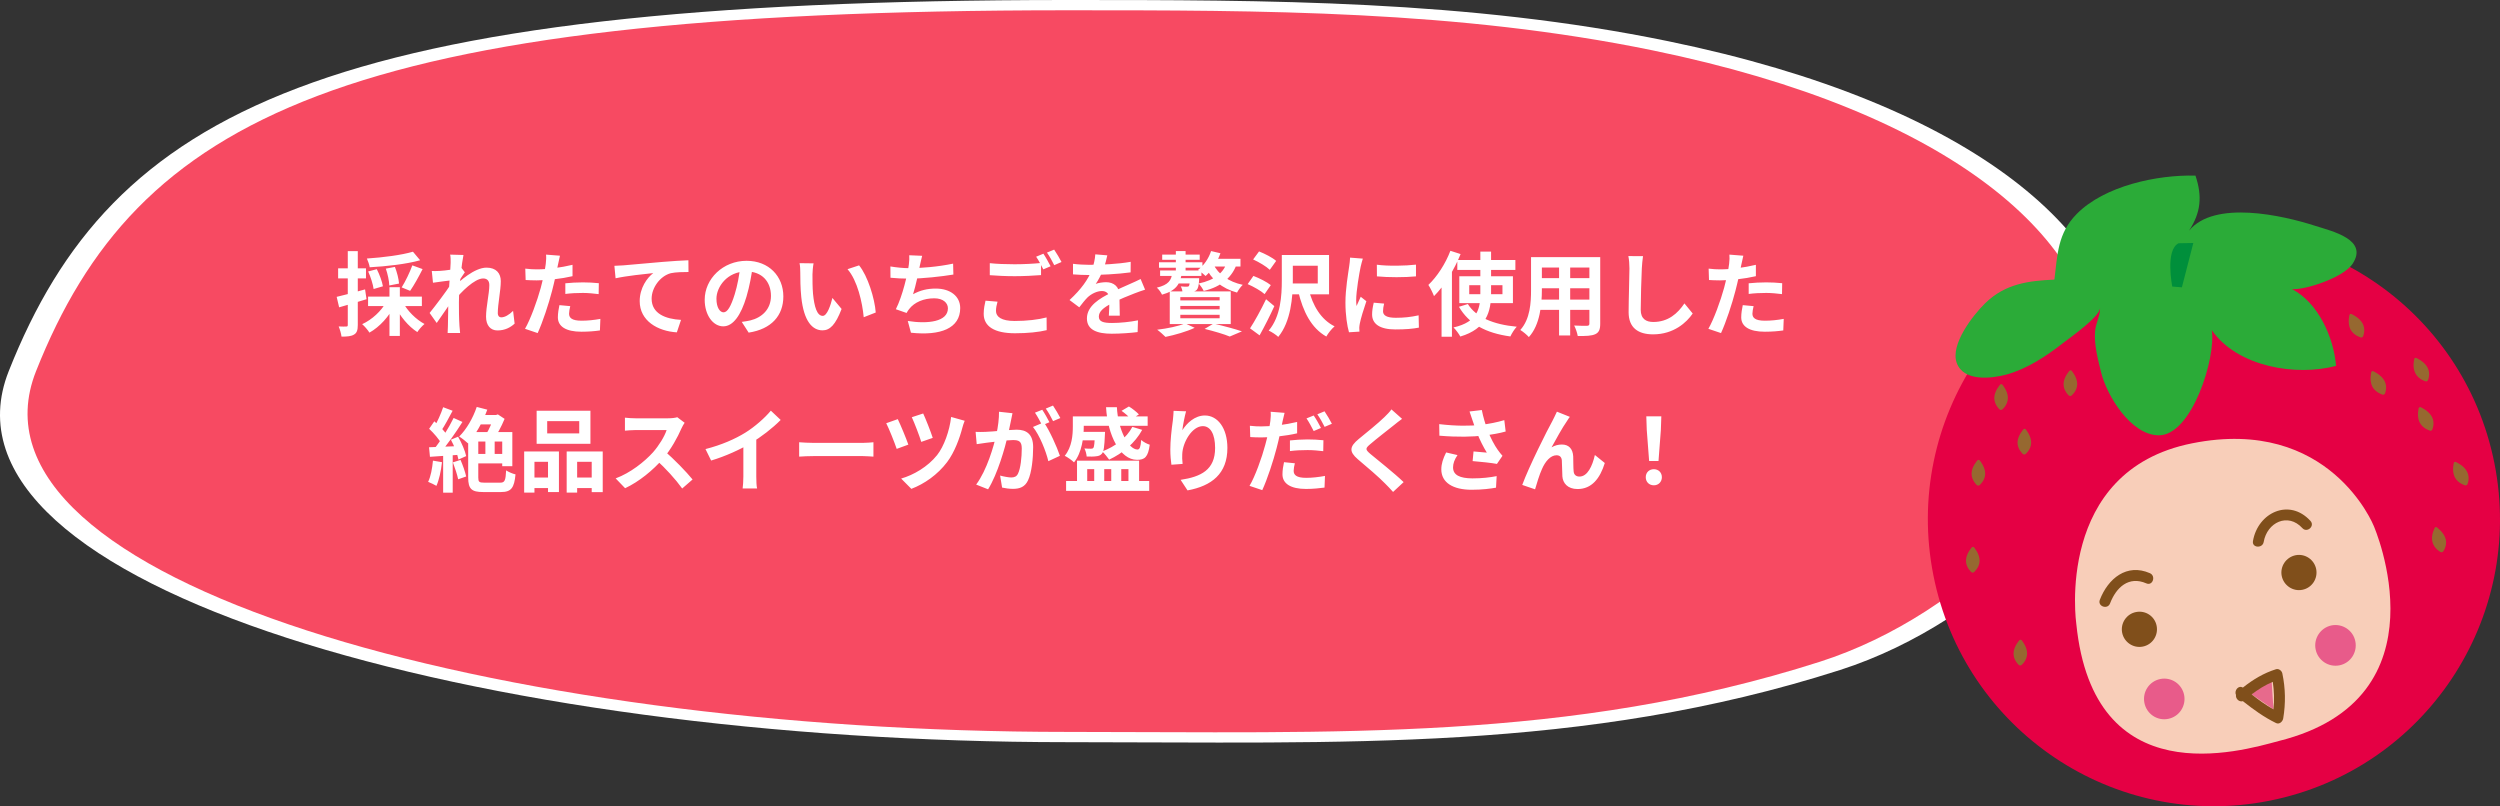
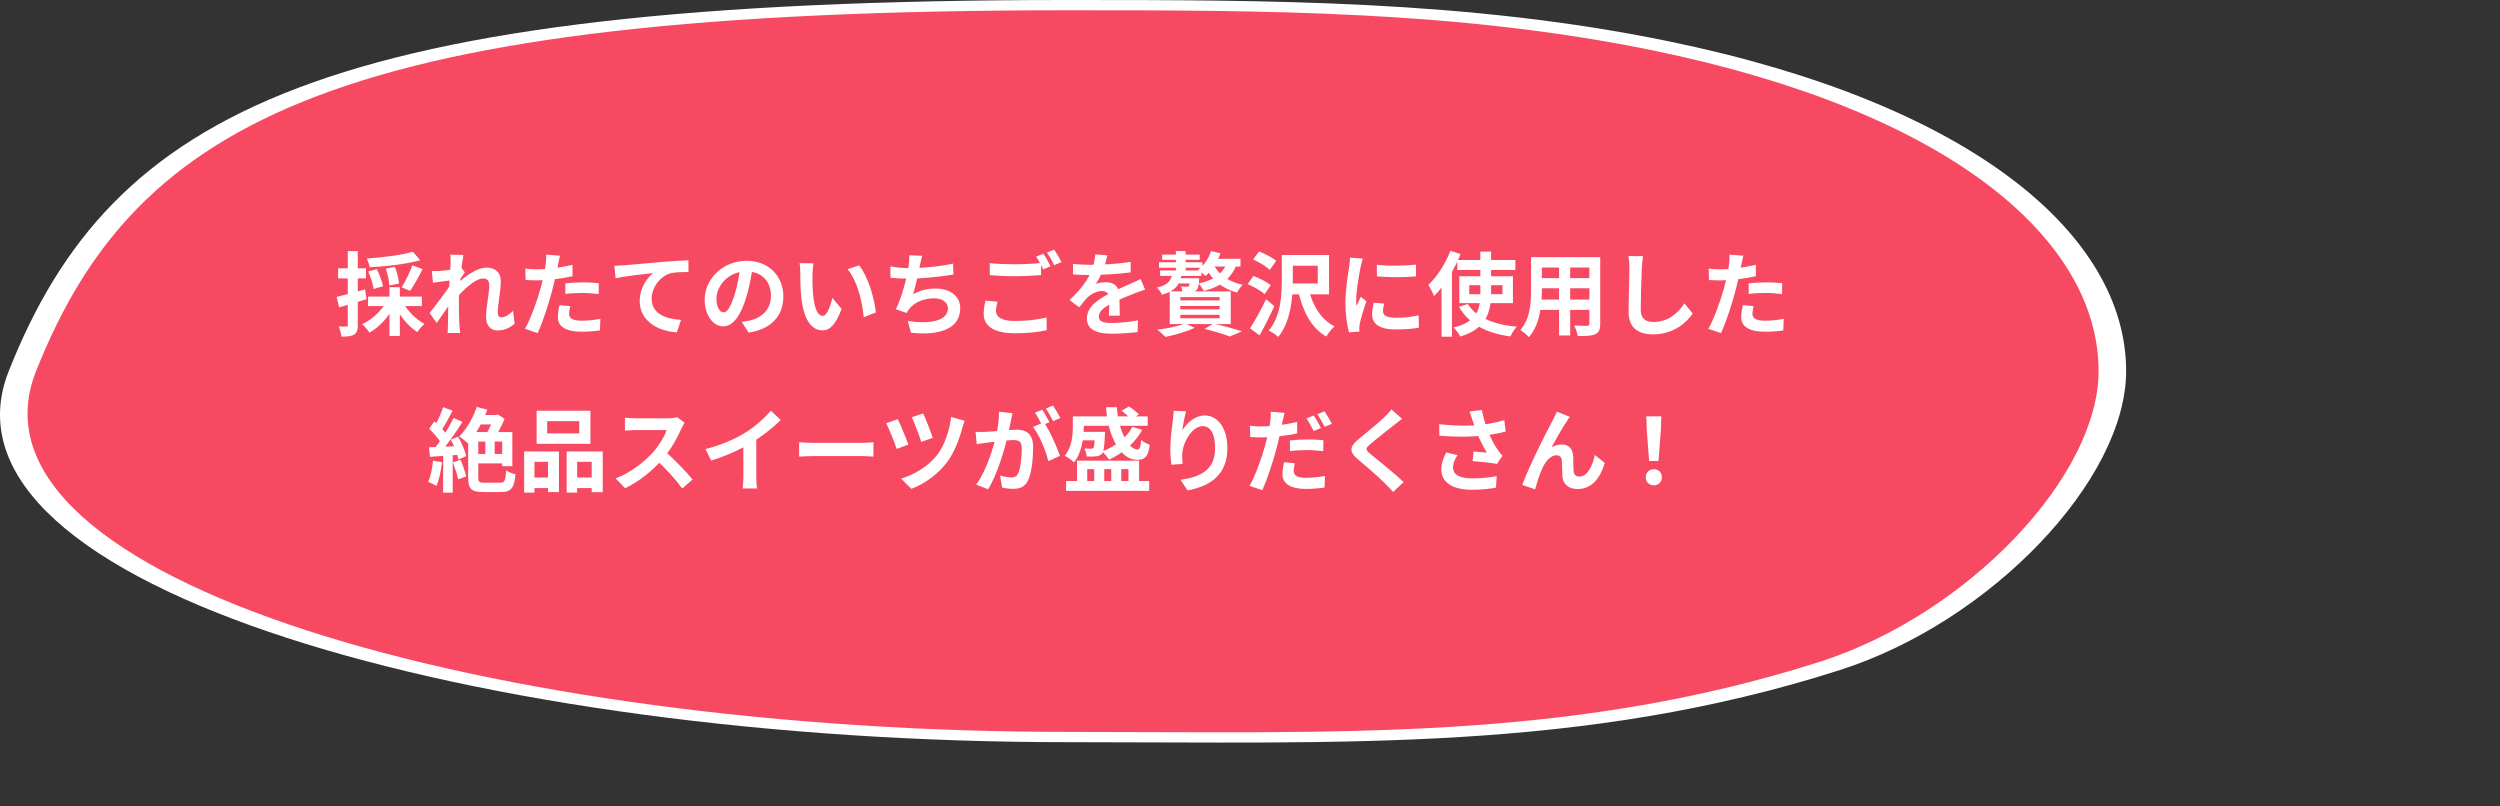
<svg xmlns="http://www.w3.org/2000/svg" width="769" height="248" viewBox="0 0 769 248" fill="none">
  <rect x="0" y="0" width="769" height="248" fill="#333333" stroke="none" />
  <path d="M654 114.147C654 147.574 612.501 191.203 565.985 206.098C486.772 231.464 412.834 228.293 328.346 228.293C148.492 228.293 -23.713 180.732 2.692 114.147C34.426 34.121 99.508 0 328.346 0C389.956 0 451.566 0 513.177 12.683C607.761 32.154 654 72.868 654 114.147Z" fill="white" />
  <path d="M645.525 114.148C645.525 146.651 605.101 189.072 559.791 203.556C482.631 228.22 410.609 225.137 328.311 225.137C153.119 225.137 -14.623 178.891 11.097 114.148C42.009 36.337 105.404 3.16 328.311 3.16C388.324 3.16 448.338 3.16 508.351 15.492C600.484 34.424 645.525 74.011 645.525 114.148Z" fill="#F74A62" />
  <path d="M127.024 77.424L129.236 80.056C124.896 81.26 118.848 81.932 113.724 82.212C113.612 81.456 113.192 80.252 112.856 79.524C117.868 79.188 123.552 78.46 127.024 77.424ZM113.248 83.5L115.908 82.8C116.748 84.452 117.56 86.636 117.784 88.064L114.928 88.904C114.732 87.476 114.032 85.208 113.248 83.5ZM118.68 82.632L121.48 82.1C122.124 83.752 122.656 85.852 122.74 87.224L119.744 87.812C119.716 86.496 119.268 84.312 118.68 82.632ZM126.828 81.624L129.992 82.772C128.788 85.152 127.332 87.784 126.156 89.464L123.552 88.4C124.672 86.636 126.072 83.752 126.828 81.624ZM113.22 91.228H129.768V94.14H113.22V91.228ZM119.8 88.344H122.992V103.324H119.8V88.344ZM118.792 92.908L121.424 93.832C119.716 97.304 116.804 100.552 113.64 102.316C113.136 101.504 112.128 100.328 111.4 99.712C114.424 98.34 117.308 95.652 118.792 92.908ZM123.972 93.048C125.316 95.624 127.948 98.256 130.58 99.656C129.852 100.244 128.844 101.392 128.368 102.148C125.624 100.412 122.964 97.192 121.424 93.944L123.972 93.048ZM103.56 91.312C105.8 90.808 109.132 89.912 112.296 89.016L112.744 92.04C109.86 92.936 106.78 93.832 104.316 94.532L103.56 91.312ZM104.008 82.548H112.576V85.628H104.008V82.548ZM106.976 77.256H110.056V99.964C110.056 101.532 109.776 102.4 108.908 102.904C108.068 103.436 106.864 103.548 105.044 103.548C104.96 102.708 104.568 101.336 104.176 100.412C105.184 100.468 106.164 100.468 106.5 100.44C106.836 100.44 106.976 100.356 106.976 99.964V77.256ZM158.3 99.544C156.984 100.748 155.304 101.644 153.008 101.644C150.908 101.644 149.508 100.132 149.508 97.416C149.508 94.364 150.516 90.276 150.516 87.7C150.516 86.328 149.816 85.656 148.612 85.656C146.008 85.656 141.836 89.772 139.596 92.628L139.568 88.316C141.276 86.524 145.952 82.324 149.648 82.324C152.672 82.324 154.044 84.116 154.044 86.468C154.044 89.352 153.12 93.468 153.12 96.38C153.12 97.108 153.512 97.612 154.212 97.612C155.248 97.612 156.564 96.884 157.824 95.624L158.3 99.544ZM138.952 86.216C137.692 86.356 135.032 86.692 133.184 86.972L132.82 83.36C133.604 83.388 134.248 83.388 135.256 83.332C137.02 83.248 140.604 82.716 141.864 82.296L142.984 83.752C142.508 84.396 141.64 85.768 141.164 86.496L139.54 91.76C138.308 93.552 135.816 97.304 134.332 99.348L132.148 96.268C133.912 94.084 137.272 89.66 138.672 87.448L138.728 86.72L138.952 86.216ZM138.616 80.812C138.616 80.028 138.644 79.188 138.476 78.32L142.564 78.432C142.088 80.672 141.164 88.008 141.164 93.02C141.164 95.288 141.164 97.668 141.332 100.272C141.36 100.776 141.472 101.812 141.528 102.428H137.692C137.748 101.784 137.776 100.804 137.776 100.356C137.804 97.64 137.832 95.764 137.916 92.264C138 89.772 138.616 81.932 138.616 80.812ZM172.244 78.656C172.048 79.44 171.796 80.7 171.656 81.316C171.264 83.22 170.564 86.636 169.808 89.492C168.8 93.412 166.924 99.124 165.384 102.456L161.492 101.14C163.144 98.312 165.272 92.46 166.336 88.54C167.036 85.908 167.68 82.828 167.876 81.176C168.016 80.14 168.044 78.992 167.96 78.32L172.244 78.656ZM165.104 82.856C168.52 82.856 172.468 82.324 176.108 81.456V84.956C172.636 85.768 168.24 86.244 165.076 86.244C163.704 86.244 162.668 86.188 161.688 86.132L161.576 82.632C163.032 82.8 163.956 82.856 165.104 82.856ZM173.896 87.14C175.464 86.972 177.48 86.86 179.3 86.86C180.896 86.86 182.576 86.944 184.2 87.112L184.144 90.472C182.716 90.304 181.008 90.108 179.328 90.108C177.396 90.108 175.66 90.192 173.896 90.416V87.14ZM175.408 94.168C175.212 94.98 175.044 95.876 175.044 96.492C175.044 97.724 175.856 98.648 178.88 98.648C180.756 98.648 182.688 98.452 184.676 98.088L184.536 101.644C182.968 101.868 181.092 102.036 178.852 102.036C174.12 102.036 171.6 100.44 171.6 97.612C171.6 96.296 171.852 94.952 172.076 93.86L175.408 94.168ZM188.988 81.764C190.08 81.736 191.2 81.68 191.732 81.624C194.084 81.4 198.676 81.008 203.828 80.56C206.712 80.308 209.764 80.14 211.752 80.056L211.78 83.668C210.268 83.668 207.86 83.696 206.348 84.032C202.988 84.928 200.44 88.568 200.44 91.872C200.44 96.492 204.752 98.144 209.484 98.396L208.196 102.232C202.316 101.868 196.772 98.704 196.772 92.628C196.772 88.596 199.04 85.432 200.944 84.004C198.312 84.284 192.6 84.872 189.352 85.6L188.988 81.764ZM231.548 81.82C231.156 84.676 230.596 87.952 229.616 91.256C227.936 96.912 225.528 100.384 222.476 100.384C219.34 100.384 216.764 96.94 216.764 92.208C216.764 85.768 222.392 80.224 229.644 80.224C236.56 80.224 240.956 85.04 240.956 91.172C240.956 97.052 237.344 101.224 230.288 102.316L228.16 99.012C229.252 98.872 230.036 98.732 230.792 98.564C234.348 97.696 237.148 95.148 237.148 91.032C237.148 86.636 234.404 83.5 229.56 83.5C223.624 83.5 220.376 88.344 220.376 91.872C220.376 94.7 221.496 96.072 222.56 96.072C223.764 96.072 224.828 94.28 226.004 90.5C226.816 87.868 227.432 84.648 227.712 81.708L231.548 81.82ZM250.252 81.008C250.056 81.988 249.916 83.64 249.916 84.424C249.916 86.244 249.916 88.316 250.084 90.36C250.476 94.392 251.316 97.164 253.08 97.164C254.424 97.164 255.516 93.86 256.048 91.648L258.876 95.036C257 99.936 255.264 101.616 253.024 101.616C249.916 101.616 247.256 98.872 246.472 91.368C246.192 88.792 246.164 85.488 246.164 83.78C246.164 83.024 246.136 81.82 245.94 80.952L250.252 81.008ZM264.252 81.624C266.912 84.844 269.068 91.844 269.376 96.128L265.68 97.584C265.26 93.048 263.748 86.272 260.696 82.8L264.252 81.624ZM283.656 78.684C283.376 79.692 283.208 80.644 282.984 81.54C282.536 83.78 281.696 87.896 280.856 90.5C283.124 89.268 285.308 88.764 287.828 88.764C292.336 88.764 295.36 91.144 295.36 94.756C295.36 101.028 289.284 103.324 280.212 102.344L279.232 98.732C285.392 99.712 291.58 98.984 291.58 94.84C291.58 93.188 290.124 91.76 287.38 91.76C284.16 91.76 281.304 92.936 279.652 95.064C279.344 95.456 279.12 95.792 278.868 96.268L275.564 95.12C277.636 91.032 279.204 84.228 279.568 81.344C279.708 80.168 279.736 79.44 279.68 78.516L283.656 78.684ZM273.884 81.96C275.704 82.268 277.944 82.492 279.68 82.492C283.264 82.492 288.584 82.072 293.176 81.092L293.26 84.452C289.704 85.04 283.768 85.712 279.708 85.712C277.58 85.712 275.564 85.6 273.912 85.432L273.884 81.96ZM304.46 80.952C306.532 81.176 309.164 81.288 312.104 81.288C314.848 81.288 318.068 81.12 320.224 80.896V84.62C318.264 84.788 314.792 84.956 312.132 84.956C309.192 84.956 306.756 84.816 304.46 84.648V80.952ZM306.84 92.796C306.56 93.804 306.364 94.7 306.364 95.652C306.364 97.444 308.044 98.732 312.104 98.732C315.884 98.732 319.44 98.312 321.932 97.64L321.96 101.56C319.524 102.148 316.164 102.512 312.216 102.512C305.804 102.512 302.584 100.356 302.584 96.52C302.584 94.896 302.92 93.524 303.144 92.488L306.84 92.796ZM320.952 78.04C321.652 79.076 322.632 80.868 323.164 81.904L320.924 82.856C320.336 81.708 319.468 80.028 318.712 78.964L320.952 78.04ZM324.256 76.78C324.984 77.844 326.02 79.608 326.524 80.588L324.284 81.568C323.724 80.392 322.8 78.768 322.044 77.704L324.256 76.78ZM340.608 78.544C340.384 79.58 340.02 81.232 339.236 83.248C338.648 84.62 337.836 86.216 337.052 87.336C337.808 87 339.292 86.804 340.244 86.804C342.568 86.804 344.332 88.176 344.332 90.78C344.332 92.292 344.416 95.344 344.444 97.108H341.084C341.196 95.792 341.252 93.412 341.224 91.9C341.224 90.108 340.104 89.52 338.928 89.52C337.388 89.52 335.624 90.444 334.56 91.452C333.72 92.292 332.936 93.3 331.984 94.532L328.988 92.292C332.572 88.988 334.728 85.964 335.904 82.884C336.464 81.372 336.828 79.664 336.912 78.236L340.608 78.544ZM330.052 81.148C331.48 81.344 333.552 81.456 334.98 81.456C338.676 81.456 343.744 81.26 347.804 80.532L347.776 83.78C343.828 84.34 338.2 84.592 334.784 84.592C333.636 84.592 331.592 84.536 330.052 84.396V81.148ZM352.228 89.1C351.36 89.352 349.848 89.912 348.896 90.276C347.076 90.976 344.556 91.984 341.924 93.328C339.376 94.644 338.004 95.848 338.004 97.388C338.004 98.928 339.348 99.348 342.064 99.348C344.444 99.348 347.58 99.04 350.044 98.536L349.932 102.148C348.056 102.4 344.64 102.652 341.98 102.652C337.612 102.652 334.336 101.56 334.336 97.948C334.336 94.056 338.34 91.76 341.7 90.08C344.276 88.736 346.04 88.064 347.72 87.28C348.812 86.804 349.792 86.356 350.856 85.824L352.228 89.1ZM357.492 78.32H369.028V79.916H357.492V78.32ZM356.848 83.192H369.56V84.872H356.848V83.192ZM356.512 80.672H369.868V82.352H356.512V80.672ZM361.692 77.228H364.688V81.54H361.692V77.228ZM361.692 81.932H364.688V83.92H361.692V81.932ZM360.6 83.948H363.512C363.064 87.252 361.888 89.408 357.436 90.64C357.156 89.996 356.428 88.96 355.84 88.484C359.48 87.616 360.292 86.188 360.6 83.948ZM361.328 85.572H366.928V87.196H360.516L361.328 85.572ZM372.78 79.608H381.572V81.988H371.604L372.78 79.608ZM366.032 85.572H368.86C368.86 85.572 368.832 86.104 368.832 86.384C368.72 87.924 368.524 88.736 368.076 89.212C367.656 89.604 367.068 89.744 366.424 89.772C365.864 89.828 364.8 89.828 363.708 89.744C363.708 89.296 363.484 88.568 363.204 88.092C364.016 88.176 364.716 88.204 365.052 88.176C365.332 88.176 365.5 88.176 365.668 88.036C365.864 87.812 365.948 87.224 366.032 85.88V85.572ZM372.528 77.228L375.412 77.9C374.432 80.644 372.696 83.248 370.848 84.9C370.316 84.396 369.168 83.444 368.524 83.024C370.316 81.652 371.8 79.496 372.528 77.228ZM373.228 81.26C374.74 84.396 377.96 86.692 382.272 87.616C381.656 88.176 380.9 89.24 380.508 89.996C375.832 88.736 372.556 85.936 370.736 81.932L373.228 81.26ZM363.064 94.112V95.148H375.16V94.112H363.064ZM363.064 96.828V97.892H375.16V96.828H363.064ZM363.064 91.396V92.404H375.16V91.396H363.064ZM359.816 89.632H378.576V99.684H359.816V89.632ZM370.54 101.168L373.284 99.544C376.336 100.244 379.92 101.196 382.02 101.924L378.268 103.52C376.616 102.82 373.592 101.924 370.54 101.168ZM364.548 99.488L367.488 100.832C365.08 101.98 361.384 103.044 358.5 103.632C357.884 103.016 356.708 101.952 355.952 101.42C359.06 101.056 362.532 100.328 364.548 99.488ZM377.456 80.308L380.592 80.672C379.248 85.152 375.72 88.232 370.26 89.492C369.98 88.848 369.224 87.756 368.72 87.196C373.564 86.216 376.672 83.78 377.456 80.308ZM394.284 78.432H397.672V86.3C397.672 91.368 397.084 98.928 393.192 103.632C392.576 103.016 391.092 102.036 390.252 101.7C393.948 97.332 394.284 90.892 394.284 86.3V78.432ZM385.464 79.804L387.284 77.34C389.076 78.04 391.428 79.244 392.548 80.252L390.588 82.996C389.524 81.96 387.256 80.616 385.464 79.804ZM383.784 87.392L385.548 84.872C387.34 85.544 389.72 86.748 390.896 87.7L388.992 90.472C387.928 89.492 385.604 88.176 383.784 87.392ZM384.512 101C385.912 98.872 387.872 95.316 389.44 92.04L391.988 94.168C390.644 97.136 388.992 100.384 387.452 103.156L384.512 101ZM396.244 78.432H408.816V90.528H396.244V87.196H405.344V81.736H396.244V78.432ZM402.544 88.96C403.776 93.972 406.324 98.312 410.524 100.384C409.656 101.084 408.508 102.54 407.976 103.52C403.328 100.888 400.836 95.876 399.324 89.632L402.544 88.96ZM423.516 81.428C426.96 81.904 432.56 81.764 435.556 81.4V85.012C432.14 85.348 427.044 85.348 423.544 85.012L423.516 81.428ZM425.756 93.384C425.532 94.336 425.42 95.008 425.42 95.736C425.42 96.996 426.512 97.752 429.368 97.752C431.86 97.752 433.932 97.528 436.368 96.996L436.452 100.776C434.632 101.14 432.364 101.336 429.2 101.336C424.384 101.336 422.06 99.6 422.06 96.744C422.06 95.624 422.228 94.532 422.564 93.104L425.756 93.384ZM419.204 79.552C419.008 80.14 418.644 81.568 418.532 82.072C418.14 83.92 417.16 89.52 417.16 92.32C417.16 92.88 417.188 93.58 417.272 94.14C417.692 93.188 418.14 92.236 418.56 91.284L420.296 92.656C419.484 95.008 418.56 98.032 418.28 99.516C418.196 99.936 418.112 100.552 418.112 100.832C418.14 101.14 418.14 101.616 418.168 102.008L414.948 102.204C414.388 100.3 413.856 96.884 413.856 93.076C413.856 88.848 414.696 84.144 415.004 81.96C415.116 81.204 415.256 80.14 415.284 79.244L419.204 79.552ZM448.268 79.972H466.132V83.024H448.268V79.972ZM451.936 87.728V90.5H462.156V87.728H451.936ZM448.884 84.984H465.376V93.244H448.884V84.984ZM451.516 93.524C454.008 97.556 459.3 99.824 466.552 100.496C465.852 101.224 465.012 102.568 464.592 103.492C457.004 102.456 451.824 99.628 448.772 94.364L451.516 93.524ZM455.352 77.396H458.656V90.192C458.656 95.904 457.228 101.112 449.192 103.52C448.8 102.764 447.82 101.42 447.092 100.72C454.624 99.04 455.352 94.756 455.352 90.164V77.396ZM446.14 77.144L449.276 78.152C447.372 82.912 444.292 87.924 441.1 91.088C440.82 90.304 439.924 88.456 439.364 87.644C442.024 85.124 444.628 81.148 446.14 77.144ZM443.424 84.956L446.588 81.764L446.616 81.792V103.576H443.424V84.956ZM472.88 79.104H490.072V82.296H472.88V79.104ZM472.88 85.544H490.128V88.68H472.88V85.544ZM472.824 92.152H490.24V95.316H472.824V92.152ZM470.948 79.104H474.28V89.184C474.28 93.636 473.72 99.936 470.276 103.688C469.744 103.044 468.372 101.924 467.644 101.504C470.696 98.116 470.948 93.104 470.948 89.156V79.104ZM488.896 79.104H492.228V99.572C492.228 101.364 491.836 102.26 490.716 102.792C489.54 103.324 487.86 103.38 485.312 103.352C485.172 102.456 484.668 101 484.22 100.132C485.816 100.244 487.664 100.216 488.168 100.216C488.7 100.188 488.896 100.02 488.896 99.544V79.104ZM479.572 80.364H482.988V103.184H479.572V80.364ZM505.388 78.796C505.22 79.972 505.08 81.428 505.024 82.548C504.884 85.572 504.688 91.816 504.688 95.288C504.688 98.116 506.368 99.04 508.552 99.04C513.172 99.04 516.084 96.38 518.128 93.328L520.676 96.436C518.856 99.124 514.88 102.848 508.496 102.848C503.904 102.848 500.964 100.832 500.964 96.044C500.964 92.292 501.216 84.956 501.216 82.548C501.216 81.204 501.104 79.86 500.88 78.768L505.388 78.796ZM536.244 78.656C536.048 79.44 535.796 80.7 535.656 81.316C535.264 83.22 534.564 86.636 533.808 89.492C532.8 93.412 530.924 99.124 529.384 102.456L525.492 101.14C527.144 98.312 529.272 92.46 530.336 88.54C531.036 85.908 531.68 82.828 531.876 81.176C532.016 80.14 532.044 78.992 531.96 78.32L536.244 78.656ZM529.104 82.856C532.52 82.856 536.468 82.324 540.108 81.456V84.956C536.636 85.768 532.24 86.244 529.076 86.244C527.704 86.244 526.668 86.188 525.688 86.132L525.576 82.632C527.032 82.8 527.956 82.856 529.104 82.856ZM537.896 87.14C539.464 86.972 541.48 86.86 543.3 86.86C544.896 86.86 546.576 86.944 548.2 87.112L548.144 90.472C546.716 90.304 545.008 90.108 543.328 90.108C541.396 90.108 539.66 90.192 537.896 90.416V87.14ZM539.408 94.168C539.212 94.98 539.044 95.876 539.044 96.492C539.044 97.724 539.856 98.648 542.88 98.648C544.756 98.648 546.688 98.452 548.676 98.088L548.536 101.644C546.968 101.868 545.092 102.036 542.852 102.036C538.12 102.036 535.6 100.44 535.6 97.612C535.6 96.296 535.852 94.952 536.076 93.86L539.408 94.168ZM149.305 133.992H152.161V141.216H149.305V133.992ZM147.457 127.664H153.225V130.548H146.029L147.457 127.664ZM151.853 127.664H152.553L153.141 127.468L155.213 128.84C154.261 131.164 152.805 133.88 151.545 135.588C151.069 134.972 150.117 133.992 149.529 133.544C150.453 132.144 151.433 129.792 151.853 128.28V127.664ZM144.013 132.9H147.121V146.872C147.121 148.216 147.373 148.468 148.941 148.468C149.697 148.468 153.001 148.468 153.869 148.468C155.269 148.468 155.521 147.824 155.689 144.688C156.417 145.192 157.705 145.724 158.573 145.92C158.181 150.064 157.257 151.352 154.121 151.352C153.281 151.352 149.417 151.352 148.633 151.352C145.105 151.352 144.013 150.456 144.013 146.872V132.9ZM145.749 139.62H155.857V142.532H145.749V139.62ZM146.645 125.172L149.893 126.012C148.465 129.932 146.197 133.88 143.957 136.372C143.369 135.812 142.025 134.748 141.241 134.272C143.481 132.088 145.497 128.588 146.645 125.172ZM145.749 132.9H157.593V143.4H154.485V135.812H145.749V132.9ZM136.313 125.256L139.225 126.348C138.077 128.476 136.789 130.968 135.697 132.536L133.457 131.556C134.465 129.904 135.669 127.216 136.313 125.256ZM139.533 128.56L142.249 129.792C140.233 133.012 137.489 136.904 135.361 139.34L133.429 138.248C135.501 135.7 138.077 131.584 139.533 128.56ZM132.001 131.892L133.597 129.596C135.081 130.884 136.817 132.648 137.545 133.936L135.809 136.54C135.137 135.196 133.429 133.236 132.001 131.892ZM138.693 135.252L140.905 134.328C141.997 136.204 143.061 138.668 143.397 140.292L141.017 141.356C140.709 139.732 139.757 137.184 138.693 135.252ZM131.973 137.576C134.549 137.492 138.329 137.352 142.025 137.184L141.997 139.844C138.553 140.096 134.969 140.32 132.253 140.516L131.973 137.576ZM139.309 142.224L141.661 141.468C142.361 143.064 143.089 145.164 143.397 146.564L140.933 147.432C140.653 146.032 139.925 143.876 139.309 142.224ZM133.177 141.692L135.949 142.168C135.669 144.856 135.053 147.656 134.241 149.448C133.653 149.084 132.393 148.496 131.693 148.216C132.505 146.564 132.953 144.072 133.177 141.692ZM136.313 139.06H139.253V151.548H136.313V139.06ZM168.317 129.54V133.32H178.173V129.54H168.317ZM165.069 126.348H181.617V136.512H165.069V126.348ZM161.233 138.864H171.929V151.352H168.569V142.056H164.397V151.52H161.233V138.864ZM174.309 138.864H185.397V151.38H182.009V142.056H177.529V151.52H174.309V138.864ZM162.633 146.9H169.969V150.12H162.633V146.9ZM175.849 146.9H183.689V150.12H175.849V146.9ZM210.597 130.044C210.373 130.352 209.869 131.192 209.617 131.78C208.469 134.44 206.397 138.248 203.989 141.048C200.853 144.66 196.625 148.132 192.285 150.176L189.373 147.152C193.909 145.472 198.221 142.056 200.853 139.144C202.701 137.044 204.409 134.272 205.053 132.284C203.877 132.284 196.737 132.284 195.533 132.284C194.385 132.284 192.845 132.424 192.229 132.48V128.476C192.985 128.588 194.721 128.672 195.533 128.672C197.017 128.672 204.185 128.672 205.417 128.672C206.649 128.672 207.741 128.532 208.329 128.336L210.597 130.044ZM204.353 138.724C207.237 141.076 211.213 145.248 213.033 147.488L209.841 150.26C207.769 147.376 204.717 144.044 201.721 141.328L204.353 138.724ZM217.009 138.136C222.021 136.848 226.109 135.028 229.245 133.096C232.101 131.332 235.293 128.532 237.113 126.32L240.137 129.176C237.589 131.752 234.173 134.384 230.869 136.372C227.705 138.248 223.169 140.348 218.745 141.664L217.009 138.136ZM228.657 134.916L232.633 133.964V146.592C232.633 147.824 232.689 149.56 232.885 150.26H228.433C228.545 149.588 228.657 147.824 228.657 146.592V134.916ZM245.821 136.036C246.857 136.12 248.873 136.232 250.329 136.232C253.633 136.232 262.873 136.232 265.365 136.232C266.681 136.232 267.913 136.092 268.669 136.036V140.46C267.997 140.432 266.569 140.292 265.393 140.292C262.845 140.292 253.633 140.292 250.329 140.292C248.761 140.292 246.885 140.376 245.821 140.46V136.036ZM283.971 127.188C284.643 128.588 286.351 132.9 286.911 134.692L283.383 135.924C282.851 134.16 281.283 130.072 280.471 128.336L283.971 127.188ZM296.739 129.428C296.431 130.128 296.179 130.996 296.011 131.612C295.227 134.664 293.631 139.116 291.335 142.14C288.395 146.032 284.307 148.86 280.331 150.372L277.195 147.208C281.003 146.116 285.371 143.596 288.255 139.984C290.355 137.324 292.091 132.536 292.567 128.252L296.739 129.428ZM276.159 128.924C277.027 130.716 278.763 134.888 279.407 136.764L275.823 138.08C275.235 136.288 273.387 131.668 272.603 130.184L276.159 128.924ZM311.439 127.104C311.271 127.832 311.103 128.728 310.963 129.428C310.683 130.688 310.347 132.424 310.039 133.852C309.115 137.8 306.875 145.78 303.935 150.512L300.267 149.056C303.599 144.576 305.699 137.184 306.483 133.656C307.015 131.136 307.323 128.756 307.295 126.656L311.439 127.104ZM321.099 129.904C322.807 132.34 325.159 137.548 326.027 140.208L322.471 141.86C321.743 138.752 319.755 133.824 317.739 131.332L321.099 129.904ZM300.099 132.844C301.107 132.9 302.059 132.872 303.095 132.844C305.335 132.788 310.655 132.172 312.727 132.172C315.695 132.172 317.795 133.488 317.795 137.548C317.795 140.852 317.375 145.388 316.199 147.796C315.275 149.756 313.707 150.372 311.607 150.372C310.515 150.372 309.199 150.204 308.247 149.98L307.631 146.284C308.723 146.592 310.319 146.872 311.047 146.872C311.999 146.872 312.727 146.592 313.147 145.668C313.931 144.1 314.295 140.684 314.295 137.94C314.295 135.7 313.343 135.364 311.579 135.364C309.927 135.364 305.083 135.98 303.543 136.176C302.731 136.288 301.275 136.484 300.435 136.624L300.099 132.844ZM320.595 126.04C321.295 127.048 322.275 128.84 322.807 129.876L320.567 130.828C319.979 129.68 319.111 128.028 318.355 126.936L320.595 126.04ZM323.899 124.752C324.627 125.816 325.663 127.608 326.167 128.588L323.927 129.54C323.367 128.364 322.443 126.74 321.687 125.676L323.899 124.752ZM327.931 147.964H353.495V150.988H327.931V147.964ZM331.543 128.084H353.019V130.968H331.543V128.084ZM330.815 132.844H337.787V135.448H330.815V132.844ZM331.291 141.692H350.387V149.728H347.111V144.296H344.899V149.728H341.819V144.296H339.663V149.728H336.583V144.296H334.427V149.728H331.291V141.692ZM330.003 128.084H333.363V131.192C333.363 134.44 332.831 139.172 330.367 142.224C329.807 141.636 328.295 140.572 327.511 140.208C329.751 137.492 330.003 133.768 330.003 131.136V128.084ZM336.807 132.844H339.915C339.915 132.844 339.887 133.516 339.859 133.852C339.719 137.296 339.523 138.864 338.963 139.536C338.487 140.096 337.899 140.292 337.199 140.348C336.555 140.46 335.463 140.46 334.259 140.432C334.203 139.648 333.923 138.584 333.559 137.94C334.427 138.024 335.183 138.024 335.575 138.024C335.883 138.024 336.107 137.996 336.303 137.772C336.583 137.436 336.695 136.316 336.807 133.236V132.844ZM340.223 125.256H343.555C343.891 132.116 347.083 138.276 349.911 138.276C350.583 138.248 350.863 137.464 351.031 135.336C351.703 135.952 352.823 136.54 353.663 136.792C353.159 140.6 352.123 141.468 349.715 141.44C344.563 141.44 340.699 133.908 340.223 125.256ZM348.315 131.304L351.339 132.228C349.127 136.316 345.263 139.48 341.175 141.384C340.727 140.74 339.691 139.452 339.047 138.864C343.023 137.352 346.551 134.692 348.315 131.304ZM344.983 126.376L347.251 125.032C348.371 125.704 349.631 126.74 350.331 127.468L347.951 129.008C347.307 128.224 345.991 127.048 344.983 126.376ZM364.835 126.516C364.443 127.888 363.855 130.772 363.687 132.34C365.031 130.184 367.495 127.804 370.631 127.804C374.523 127.804 377.547 131.64 377.547 137.8C377.547 145.724 372.703 149.476 365.283 150.848L363.155 147.6C369.399 146.648 373.767 144.576 373.767 137.8C373.767 133.488 372.311 131.08 369.987 131.08C366.683 131.08 363.771 136.064 363.659 139.732C363.603 140.516 363.631 141.412 363.771 142.7L360.327 142.952C360.159 141.86 359.991 140.152 359.991 138.276C359.991 135.644 360.355 132.2 360.775 129.288C360.887 128.252 360.971 127.132 360.999 126.376L364.835 126.516ZM395.131 126.992C394.935 127.748 394.655 129.008 394.515 129.624C394.123 131.528 393.451 134.972 392.695 137.8C391.687 141.72 389.811 147.46 388.271 150.764L384.351 149.448C386.031 146.648 388.159 140.768 389.195 136.848C389.923 134.216 390.567 131.164 390.763 129.484C390.903 128.448 390.931 127.3 390.847 126.656L395.131 126.992ZM387.991 131.164C391.407 131.164 395.355 130.66 398.995 129.792V133.292C395.523 134.104 391.127 134.552 387.963 134.552C386.591 134.552 385.555 134.496 384.575 134.44L384.463 130.968C385.919 131.136 386.843 131.164 387.991 131.164ZM396.783 135.476C398.351 135.308 400.339 135.168 402.187 135.168C403.783 135.168 405.463 135.252 407.087 135.42L407.031 138.78C405.603 138.612 403.895 138.444 402.215 138.444C400.255 138.444 398.547 138.528 396.783 138.752V135.476ZM398.295 142.504C398.099 143.288 397.931 144.212 397.931 144.828C397.931 146.06 398.743 146.984 401.767 146.984C403.615 146.984 405.575 146.76 407.563 146.396L407.423 149.98C405.855 150.176 403.979 150.4 401.739 150.4C397.007 150.4 394.487 148.748 394.487 145.92C394.487 144.632 394.711 143.288 394.963 142.168L398.295 142.504ZM404.091 127.804C404.819 128.812 405.799 130.604 406.331 131.64L404.091 132.592C403.503 131.444 402.635 129.792 401.879 128.7L404.091 127.804ZM407.423 126.516C408.151 127.58 409.187 129.344 409.691 130.352L407.451 131.304C406.891 130.128 405.967 128.504 405.211 127.44L407.423 126.516ZM431.279 128.84C430.383 129.484 429.459 130.212 428.815 130.744C426.995 132.2 423.299 135.056 421.423 136.68C419.939 137.94 419.967 138.276 421.479 139.592C423.579 141.356 428.899 145.528 431.755 148.3L428.507 151.324C427.723 150.428 426.883 149.56 426.043 148.72C424.363 146.956 420.247 143.428 417.671 141.272C414.899 138.892 415.123 137.38 417.923 135.056C420.107 133.264 423.971 130.156 425.847 128.308C426.659 127.524 427.555 126.6 428.003 125.928L431.279 128.84ZM452.895 129.148C452.699 128.504 452.363 127.496 452.027 126.572L455.807 126.124C456.227 128.28 456.899 130.492 457.571 132.284C458.439 134.636 459.755 137.044 460.679 138.332C461.155 139.032 461.659 139.62 462.163 140.208L460.455 142.7C458.887 142.392 455.331 142.028 452.979 141.832L453.259 138.864C454.631 139.004 456.479 139.144 457.347 139.228C456.339 137.576 455.107 135.224 454.239 132.9C453.623 131.36 453.231 130.072 452.895 129.148ZM442.703 130.464C447.939 131.08 452.195 131.052 455.555 130.688C458.047 130.38 460.511 129.904 462.723 129.232L463.143 132.732C461.295 133.264 458.887 133.684 456.647 133.936C452.923 134.384 448.499 134.496 442.759 134.02L442.703 130.464ZM448.331 139.984C447.407 141.328 446.959 142.56 446.959 143.764C446.959 146.144 449.059 147.124 452.895 147.152C455.947 147.152 458.411 146.844 460.371 146.452L460.175 150.008C458.579 150.288 456.059 150.652 452.671 150.652C446.931 150.652 443.347 148.44 443.347 144.38C443.347 142.672 443.879 141.076 444.831 139.172L448.331 139.984ZM482.883 128.224C482.575 128.588 482.295 129.064 481.987 129.54C480.587 131.528 478.627 135.112 477.255 137.604C478.291 136.988 479.383 136.736 480.447 136.736C482.547 136.736 483.807 138.052 483.919 140.404C483.975 141.636 483.919 143.876 484.059 145.052C484.171 146.144 484.927 146.592 485.851 146.592C488.287 146.592 489.799 143.428 490.583 139.956L493.635 142.42C492.151 147.236 489.575 150.428 485.263 150.428C482.155 150.428 480.727 148.552 480.587 146.536C480.503 145.024 480.503 142.756 480.419 141.608C480.335 140.628 479.803 140.04 478.795 140.04C476.891 140.04 475.295 142 474.315 144.268C473.559 145.892 472.607 149.028 472.187 150.512L468.239 149.168C470.283 143.568 476.023 132.144 477.535 129.456C477.871 128.728 478.403 127.804 478.907 126.628L482.883 128.224ZM507.271 141.804L506.543 132.228L506.403 128.056H511.023L510.883 132.228L510.155 141.804H507.271ZM508.727 149.28C507.271 149.28 506.235 148.244 506.235 146.788C506.235 145.332 507.299 144.324 508.727 144.324C510.127 144.324 511.191 145.332 511.191 146.788C511.191 148.244 510.127 149.28 508.727 149.28Z" fill="white" />
  <g clip-path="url(#clip0_49_1892)">
    <path d="M767.285 142.503C776.786 190.288 745.86 236.764 698.195 246.284C650.538 255.799 604.204 224.788 594.718 176.998C585.222 129.187 616.144 82.73 663.811 73.207C711.463 63.675 757.788 94.707 767.285 142.503Z" fill="#E50044" />
    <path d="M638.673 191.923C638.673 191.923 631.866 144.827 674.278 136.367C716.649 127.885 730.155 161.746 730.155 161.746C730.155 161.746 753.444 214.89 700.921 227.939C688.87 231.201 644.013 244.42 638.673 191.923Z" fill="#F8CEB9" />
    <path d="M692.613 213.606L693.044 213.201L698.652 207.989L699.316 218.208" fill="#E76A8C" />
    <path d="M661.303 176.308C654.192 173.204 648.44 177.946 645.905 184.515C645.14 186.529 648.304 187.609 649.055 185.601C650.94 180.671 654.805 177.084 660.212 179.445C662.187 180.312 663.248 177.153 661.303 176.308Z" fill="#804F1B" />
    <path d="M693.009 166.438C692.646 168.549 695.961 168.776 696.313 166.697C697.355 160.676 703.773 157.589 708.207 162.448C709.647 164.029 712.151 161.821 710.699 160.239C704.209 153.12 694.504 157.655 693.009 166.438Z" fill="#804F1B" />
    <path d="M700.099 205.854C696.292 207.051 693.003 209.038 689.91 211.502C688.538 210.662 687.166 212.436 687.788 213.765C687.618 214.888 688.746 216.04 689.91 215.68C693.134 218.224 696.408 220.617 700.122 222.417C701.183 222.916 702.173 221.91 702.321 220.961C703.096 216.327 703.011 211.757 702.052 207.165C701.896 206.352 700.979 205.581 700.099 205.854ZM692.613 213.606C694.613 212.055 696.766 210.695 699.109 209.736C699.529 212.566 699.602 215.38 699.316 218.208C696.967 216.88 694.75 215.274 692.613 213.606Z" fill="#804F1B" />
    <path d="M663.382 192.503C663.961 195.444 662.077 198.302 659.146 198.885C656.219 199.475 653.365 197.567 652.775 194.628C652.202 191.694 654.107 188.846 657.024 188.267C659.972 187.671 662.807 189.571 663.382 192.503Z" fill="#804F1B" />
    <path d="M712.458 175.05C713.035 177.981 711.147 180.841 708.22 181.419C705.306 182.009 702.45 180.09 701.858 177.167C701.275 174.24 703.19 171.386 706.118 170.79C709.04 170.212 711.869 172.123 712.458 175.05Z" fill="#804F1B" />
    <path d="M671.841 213.779C672.502 217.167 670.323 220.453 666.941 221.122C663.572 221.809 660.289 219.602 659.62 216.216C658.945 212.815 661.127 209.541 664.511 208.862C667.88 208.187 671.159 210.372 671.841 213.779Z" fill="#E85B8A" />
    <path d="M724.506 197.289C725.174 200.681 722.998 203.983 719.624 204.654C716.248 205.335 712.957 203.127 712.283 199.731C711.614 196.362 713.811 193.069 717.175 192.376C720.558 191.719 723.849 193.911 724.506 197.289Z" fill="#E85B8A" />
    <path d="M610.571 93.346C616.802 87.205 624.086 86.374 631.932 86.008C632.897 78.297 632.905 71.798 638.777 65.84C647.299 57.164 663.554 53.709 675.321 54.019C677.478 60.406 676.983 65.414 673.335 70.972C681.128 61.444 702.207 66.27 712.021 69.421C717.584 71.196 728.569 73.695 723.64 81.165C720.888 85.34 709.276 89.195 705.055 88.947C713.042 93.099 717.83 103.673 718.573 112.536C706.353 115.836 688.178 112.888 680.319 101.518C681.775 109.62 674.283 134.122 663.923 133.903C655.316 133.743 648.052 121.548 646.335 114.671C645.357 110.663 644.092 106.036 644.443 101.916C644.677 99.264 646.067 97.136 645.982 94.626C646.074 97.378 636.607 103.95 634.64 105.487C629.471 109.537 623.613 113.428 617.199 115.209C612.516 116.483 603.979 117.413 601.887 111.627C599.839 105.956 606.889 96.966 610.571 93.346Z" fill="#2BAB38" />
    <path d="M617.623 122.447C617.673 120.319 615.935 118.325 615.935 118.325C615.753 118.117 615.438 118.102 615.25 118.316C615.25 118.316 613.481 120.228 613.444 122.354C613.407 124.501 615.076 125.956 615.076 125.956C615.289 126.124 615.666 126.134 615.881 125.965C615.881 125.965 617.606 124.601 617.623 122.447Z" fill="#966830" />
    <path d="M638.954 118.194C638.995 116.037 637.247 114.069 637.247 114.069C637.073 113.854 636.759 113.834 636.575 114.047C636.575 114.047 634.782 115.955 634.751 118.099C634.709 120.229 636.404 121.68 636.404 121.68C636.619 121.865 636.974 121.87 637.179 121.694C637.179 121.694 638.912 120.328 638.954 118.194Z" fill="#966830" />
    <path d="M608.928 172.515C608.969 170.379 607.228 168.385 607.228 168.385C607.052 168.164 606.743 168.17 606.542 168.36C606.542 168.36 604.766 170.272 604.736 172.424C604.681 174.546 606.378 175.989 606.378 175.989C606.59 176.179 606.96 176.187 607.159 176.024C607.159 176.024 608.887 174.646 608.928 172.515Z" fill="#966830" />
    <path d="M610.649 145.752C610.679 143.607 608.949 141.613 608.949 141.613C608.772 141.4 608.45 141.397 608.263 141.589C608.263 141.589 606.475 143.505 606.452 145.65C606.415 147.791 608.099 149.223 608.099 149.223C608.311 149.408 608.659 149.413 608.886 149.254C608.886 149.254 610.612 147.876 610.649 145.752Z" fill="#966830" />
    <path d="M623.543 201.06C623.583 198.936 621.857 196.931 621.857 196.931C621.664 196.742 621.363 196.733 621.174 196.917C621.174 196.917 619.403 198.831 619.365 200.975C619.316 203.103 621.005 204.554 621.005 204.554C621.211 204.737 621.569 204.743 621.795 204.576C621.795 204.576 623.518 203.213 623.543 201.06Z" fill="#966830" />
    <path d="M624.787 136.192C624.824 134.047 623.088 132.037 623.088 132.037C622.906 131.84 622.602 131.838 622.421 132.046C622.421 132.046 620.635 133.947 620.59 136.099C620.556 138.214 622.244 139.665 622.244 139.665C622.443 139.854 622.808 139.861 623.027 139.684C623.027 139.684 624.753 138.322 624.787 136.192Z" fill="#966830" />
    <path d="M722.985 101.283C722.014 99.343 722.697 96.862 722.697 96.862C722.769 96.594 723.03 96.481 723.3 96.593C723.3 96.593 725.79 97.653 726.777 99.567C727.777 101.499 726.869 103.47 726.869 103.47C726.765 103.724 726.452 103.863 726.168 103.795C726.168 103.795 723.972 103.214 722.985 101.283Z" fill="#966830" />
    <path d="M744.297 129.957C743.309 128.011 743.99 125.548 743.99 125.548C744.073 125.294 744.339 125.152 744.609 125.259C744.609 125.259 747.084 126.316 748.077 128.246C749.079 130.185 748.159 132.148 748.159 132.148C748.075 132.403 747.755 132.562 747.47 132.467C747.47 132.467 745.289 131.892 744.297 129.957Z" fill="#966830" />
    <path d="M742.96 114.807C741.948 112.873 742.633 110.39 742.633 110.39C742.722 110.116 742.997 109.981 743.269 110.115C743.269 110.115 745.742 111.165 746.724 113.088C747.732 115.018 746.82 116.974 746.82 116.974C746.727 117.235 746.399 117.38 746.132 117.316C746.132 117.316 743.925 116.727 742.96 114.807Z" fill="#966830" />
    <path d="M729.709 118.88C728.728 116.938 729.414 114.468 729.414 114.468C729.479 114.204 729.762 114.078 730.018 114.19C730.018 114.19 732.502 115.26 733.487 117.184C734.494 119.115 733.595 121.072 733.595 121.072C733.501 121.317 733.169 121.47 732.886 121.392C732.886 121.392 730.708 120.81 729.709 118.88Z" fill="#966830" />
    <path d="M755.091 146.788C754.112 144.846 754.798 142.381 754.798 142.381C754.865 142.1 755.138 141.992 755.4 142.106C755.4 142.106 757.899 143.143 758.859 145.078C759.88 147.011 758.984 148.96 758.984 148.96C758.864 149.221 758.54 149.38 758.27 149.299C758.27 149.299 756.082 148.713 755.091 146.788Z" fill="#966830" />
    <path d="M748.216 166.712C747.681 164.633 748.926 162.359 748.926 162.359C749.058 162.112 749.353 162.054 749.582 162.213C749.582 162.213 751.756 163.759 752.297 165.831C752.838 167.924 751.507 169.644 751.507 169.644C751.343 169.867 751.004 169.939 750.728 169.812C750.728 169.812 748.738 168.797 748.216 166.712Z" fill="#966830" />
    <path d="M668.18 88.143C668.18 88.143 665.951 76.903 670.122 74.825L674.668 74.744L671.15 88.383L668.18 88.143Z" fill="#008F3B" />
  </g>
  <defs>
    <clipPath id="clip0_49_1892">
-       <rect width="176" height="194" fill="white" transform="translate(593 54)" />
-     </clipPath>
+       </clipPath>
  </defs>
</svg>